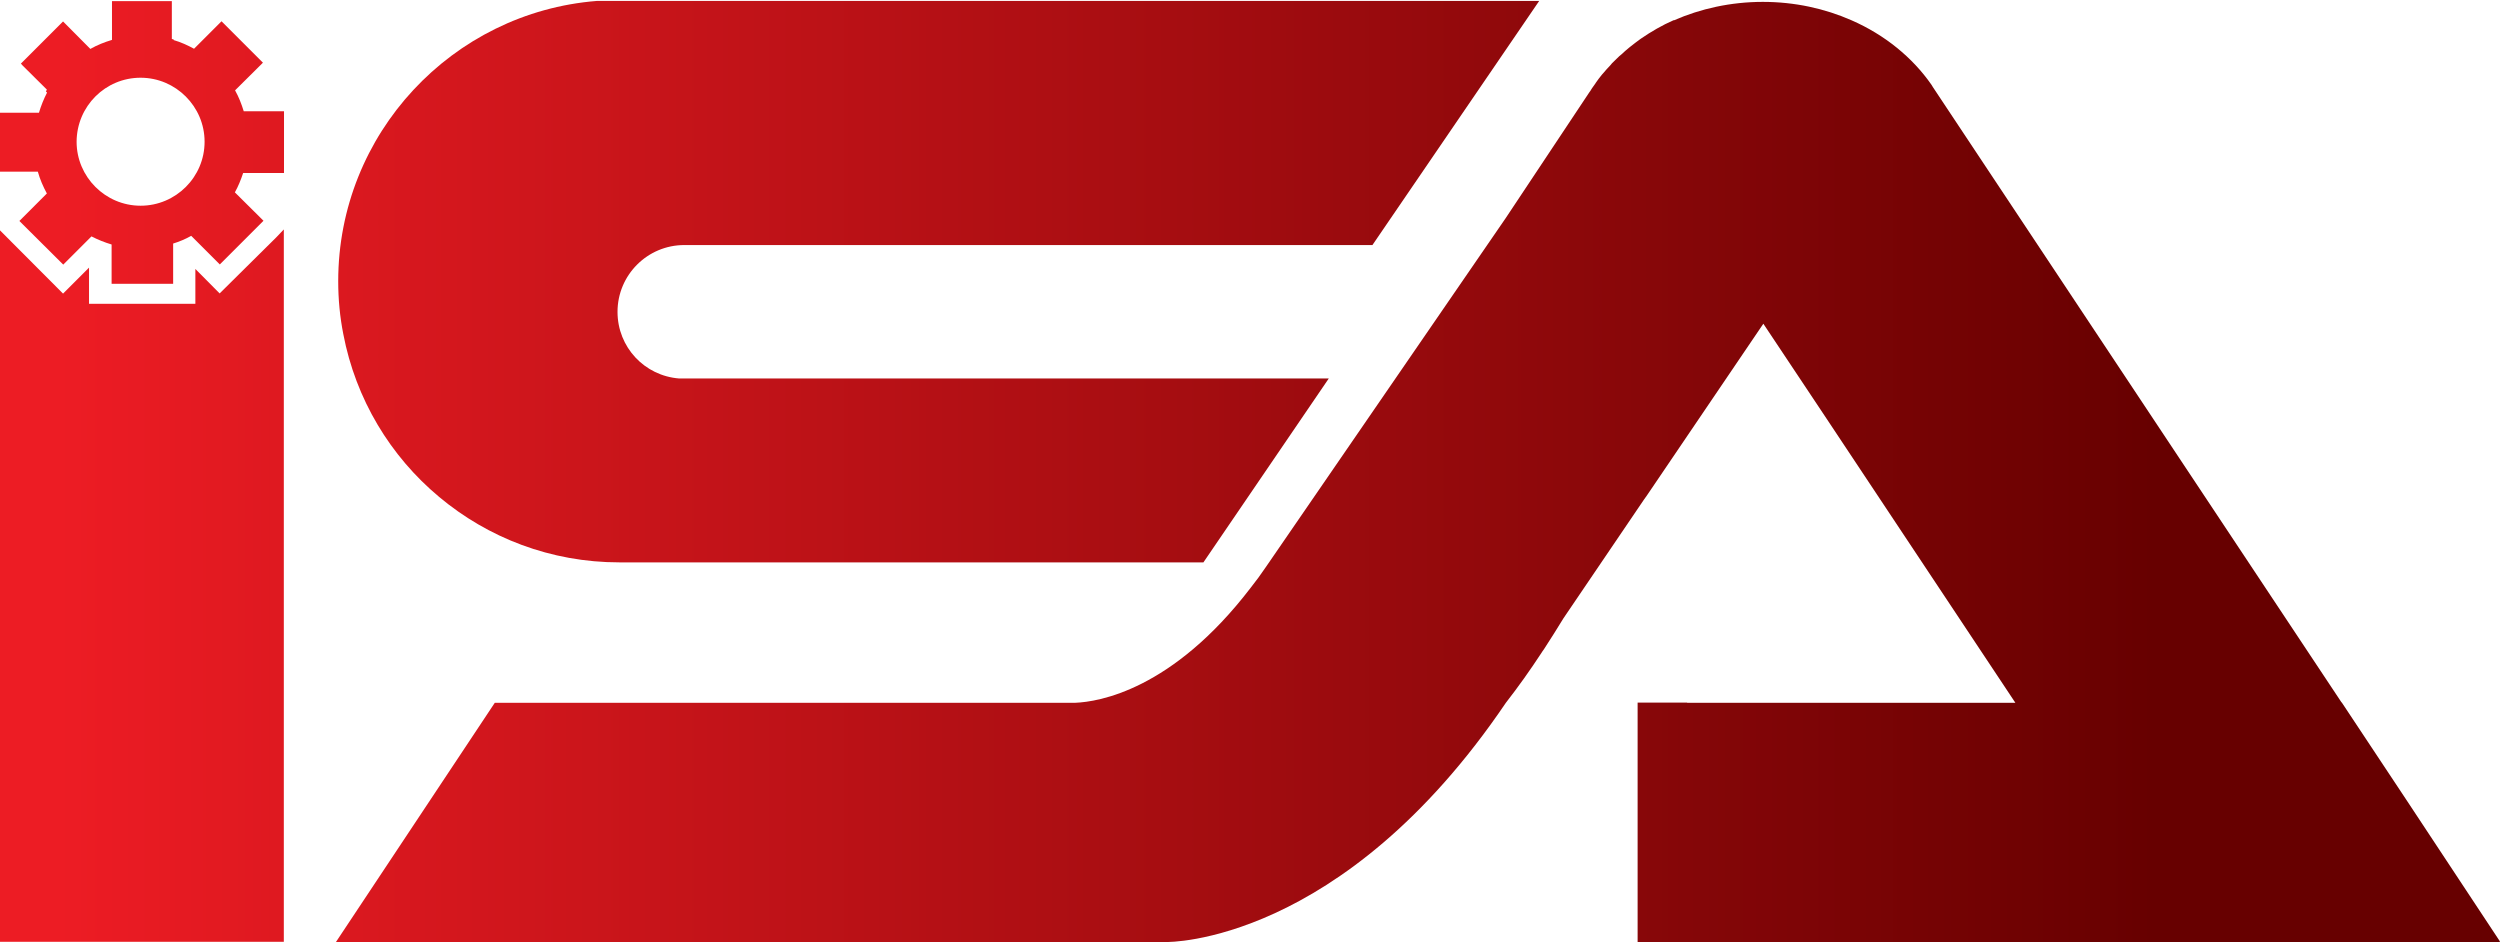
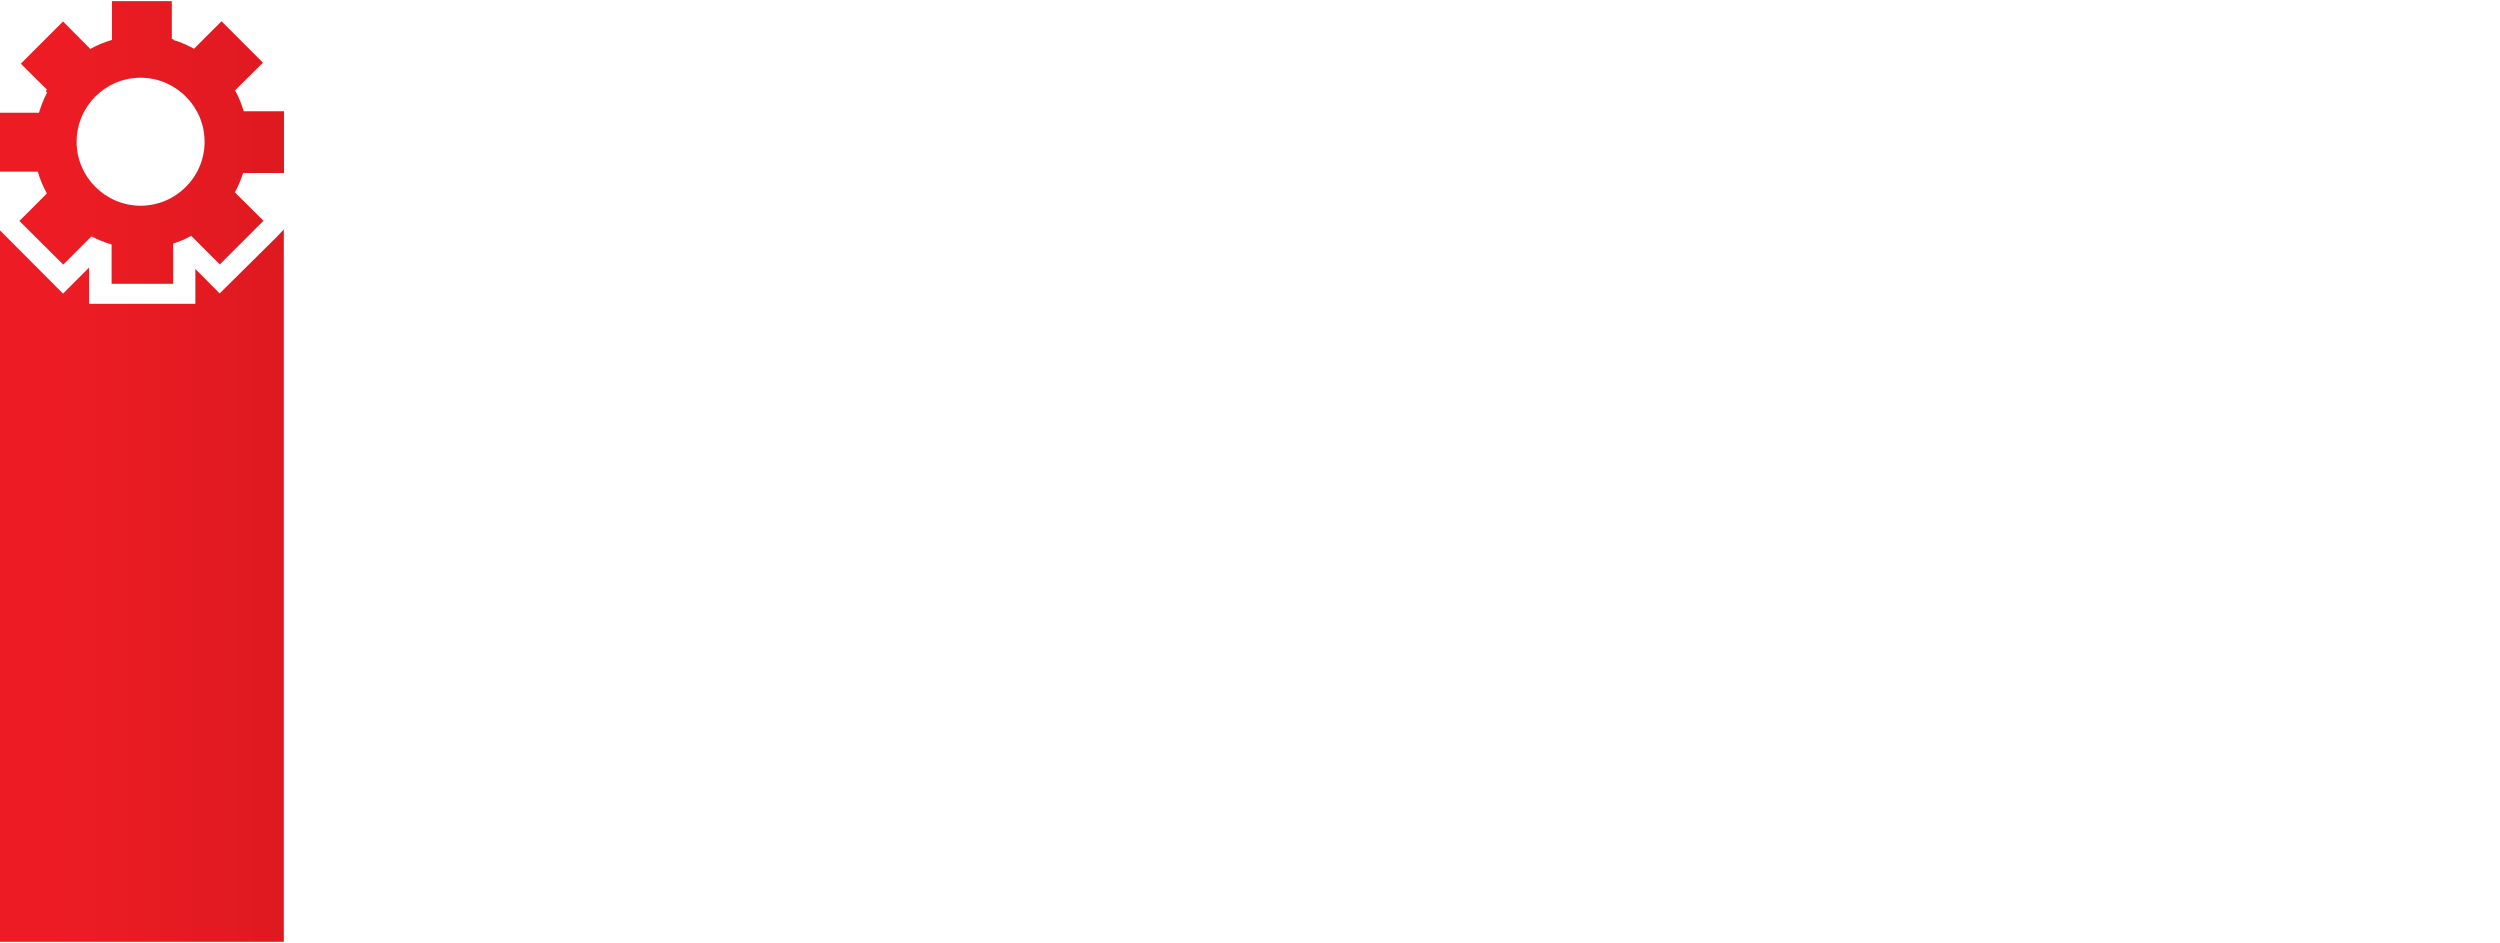
<svg xmlns="http://www.w3.org/2000/svg" id="Layer_1" x="0px" y="0px" viewBox="0 0 1328.3 501" style="enable-background:new 0 0 1328.3 501;" xml:space="preserve">
  <style type="text/css">	.st0{fill:url(#SVGID_1_);}	.st1{fill:url(#SVGID_2_);}	.st2{fill:url(#SVGID_3_);}	.st3{fill:url(#cog_1_);}</style>
  <g id="isa">
    <linearGradient id="SVGID_1_" gradientUnits="userSpaceOnUse" x1="30.575" y1="189.833" x2="1145.103" y2="189.833" gradientTransform="matrix(1 0 0 -1 0 501)">
      <stop offset="0" style="stop-color:#ED1C24" />
      <stop offset="1" style="stop-color:#670000" />
    </linearGradient>
    <polygon class="st0" points="150.8,121.9 146.8,126.1 116.7,155.9 103.8,142.9 103.8,161.4 47.3,161.4 47.3,142.2 33.5,156   0,122.4 0,500.4 150.8,500.4  " />
    <linearGradient id="SVGID_2_" gradientUnits="userSpaceOnUse" x1="30.575" y1="250.238" x2="1145.104" y2="250.238" gradientTransform="matrix(1 0 0 -1 0 501)">
      <stop offset="0" style="stop-color:#ED1C24" />
      <stop offset="1" style="stop-color:#670000" />
    </linearGradient>
-     <path class="st1" d="M1278.5,424.9l-34.3-51.7h-0.1L1027,46.3l-0.8-1.3c-10.1-14.5-24.8-26.5-42.4-34.2C969.5,4.5,953.5,1,936.6,1  c-16.9,0-33.1,3.6-47.2,9.8l0,0l-0.1-0.1l0,0c-6.2,2.7-12,6.1-17.4,9.8c-0.2,0.2-0.5,0.3-0.7,0.5c-1.6,1.2-3,2.2-4.6,3.5  c-0.3,0.3-0.7,0.5-1,0.8c-1.5,1.2-2.7,2.3-4.1,3.6c-0.4,0.3-0.7,0.6-1.2,1c-1.3,1.3-2.5,2.4-3.8,3.7c-0.3,0.4-0.6,0.7-1,1.2  c-1.3,1.3-2.4,2.6-3.6,4c-0.3,0.3-0.5,0.6-0.8,0.9c-1.2,1.5-2.3,2.9-3.3,4.4c0,0.1-0.1,0.1-0.1,0.2c-1.2,1.6-2.2,3.1-3.2,4.8  c0.5-0.9,1-1.8,1.7-2.7L800,115.9L672.7,301.1c-2.7,4-5.4,7.7-8.2,11.2c-41.7,54.5-81,60.6-93.1,61.1H568c-0.3,0-0.4,0-0.4,0l0,0  H262.9l-84.4,127.1h5.1h305.5H620c0,0,92.9,1.6,180.1-127.1l0,0l0,0c6.7-8.6,13-17.5,18.9-26.5c0.4-0.6,0.8-1.3,1.3-1.9  c3.8-5.8,7.2-11.3,10.4-16.5l42.8-63.1l1.5-2.1l61.9-91.3l33.5,50.3l100.4,151.1H896.4v-0.1h-26.3v127.2h27l0,0h257.7h2.3h171.1  v-0.4L1278.5,424.9z" />
    <linearGradient id="SVGID_3_" gradientUnits="userSpaceOnUse" x1="30.575" y1="351.333" x2="1145.105" y2="351.333" gradientTransform="matrix(1 0 0 -1 0 501)">
      <stop offset="0" style="stop-color:#ED1C24" />
      <stop offset="1" style="stop-color:#670000" />
    </linearGradient>
-     <path class="st2" d="M233.3,264c25.9,21.7,59.3,34.8,95.8,34.8h69.2h207.1h34l66.6-97.7H538.6H382.4h-21.5  c-18.4-1.4-32.8-16.6-32.8-35.4c0-19.6,15.9-35.5,35.5-35.5h16.4h166.7h182.5L817.8,0.5H317.1C240.3,6.6,179.7,71,179.7,149.4  c0,9.6,0.9,19,2.7,28.1C189,212.1,207.4,242.4,233.3,264z" />
  </g>
  <linearGradient id="cog_1_" gradientUnits="userSpaceOnUse" x1="30.575" y1="425.337" x2="1145.107" y2="425.337" gradientTransform="matrix(1 0 0 -1 0 501)">
    <stop offset="0" style="stop-color:#ED1C24" />
    <stop offset="1" style="stop-color:#670000" />
  </linearGradient>
  <path id="cog" class="st3" d="M24.9,102.8l-14.6,14.6l1.7,1.7l19.9,19.8l1.7,1.7l15-15c3.5,1.8,7,3.2,10.7,4.3v20.9h32.7v-21.4 c3.3-1,6.6-2.4,9.6-4.1l15.2,15.2l1.7-1.7l19.8-19.8l1.7-1.7l-1.7-1.7l-13.5-13.4c1.8-3.2,3.2-6.7,4.4-10.3h21.7V78.7V61.5v-2.4 h-21.4c-1.2-3.9-2.6-7.5-4.6-11.1l13.5-13.4l1.3-1.3l-0.6-0.6l-21.4-21.4l-1.7,1.7l-12.9,12.9c-3.5-1.9-7-3.5-10.8-4.6V21 c-0.3-0.1-0.6-0.2-1-0.3V0.6H59.5v20.6c-4,1.2-7.8,2.7-11.5,4.8L33.5,11.4L12,32.9l-0.9,0.9l0.9,1l12.9,12.8c-0.2,0.3-0.3,0.6-0.5,1 l0.6,0.6c-1.8,3.5-3.2,7-4.3,10.7H0v31.3h20.1C21.2,95.2,22.9,99.1,24.9,102.8z M74.7,41.3c18.7,0,34,15.3,34,34 c0,18.8-15.3,34-34,34s-34-15.3-34-34C40.8,56.4,56,41.3,74.7,41.3z" />
</svg>